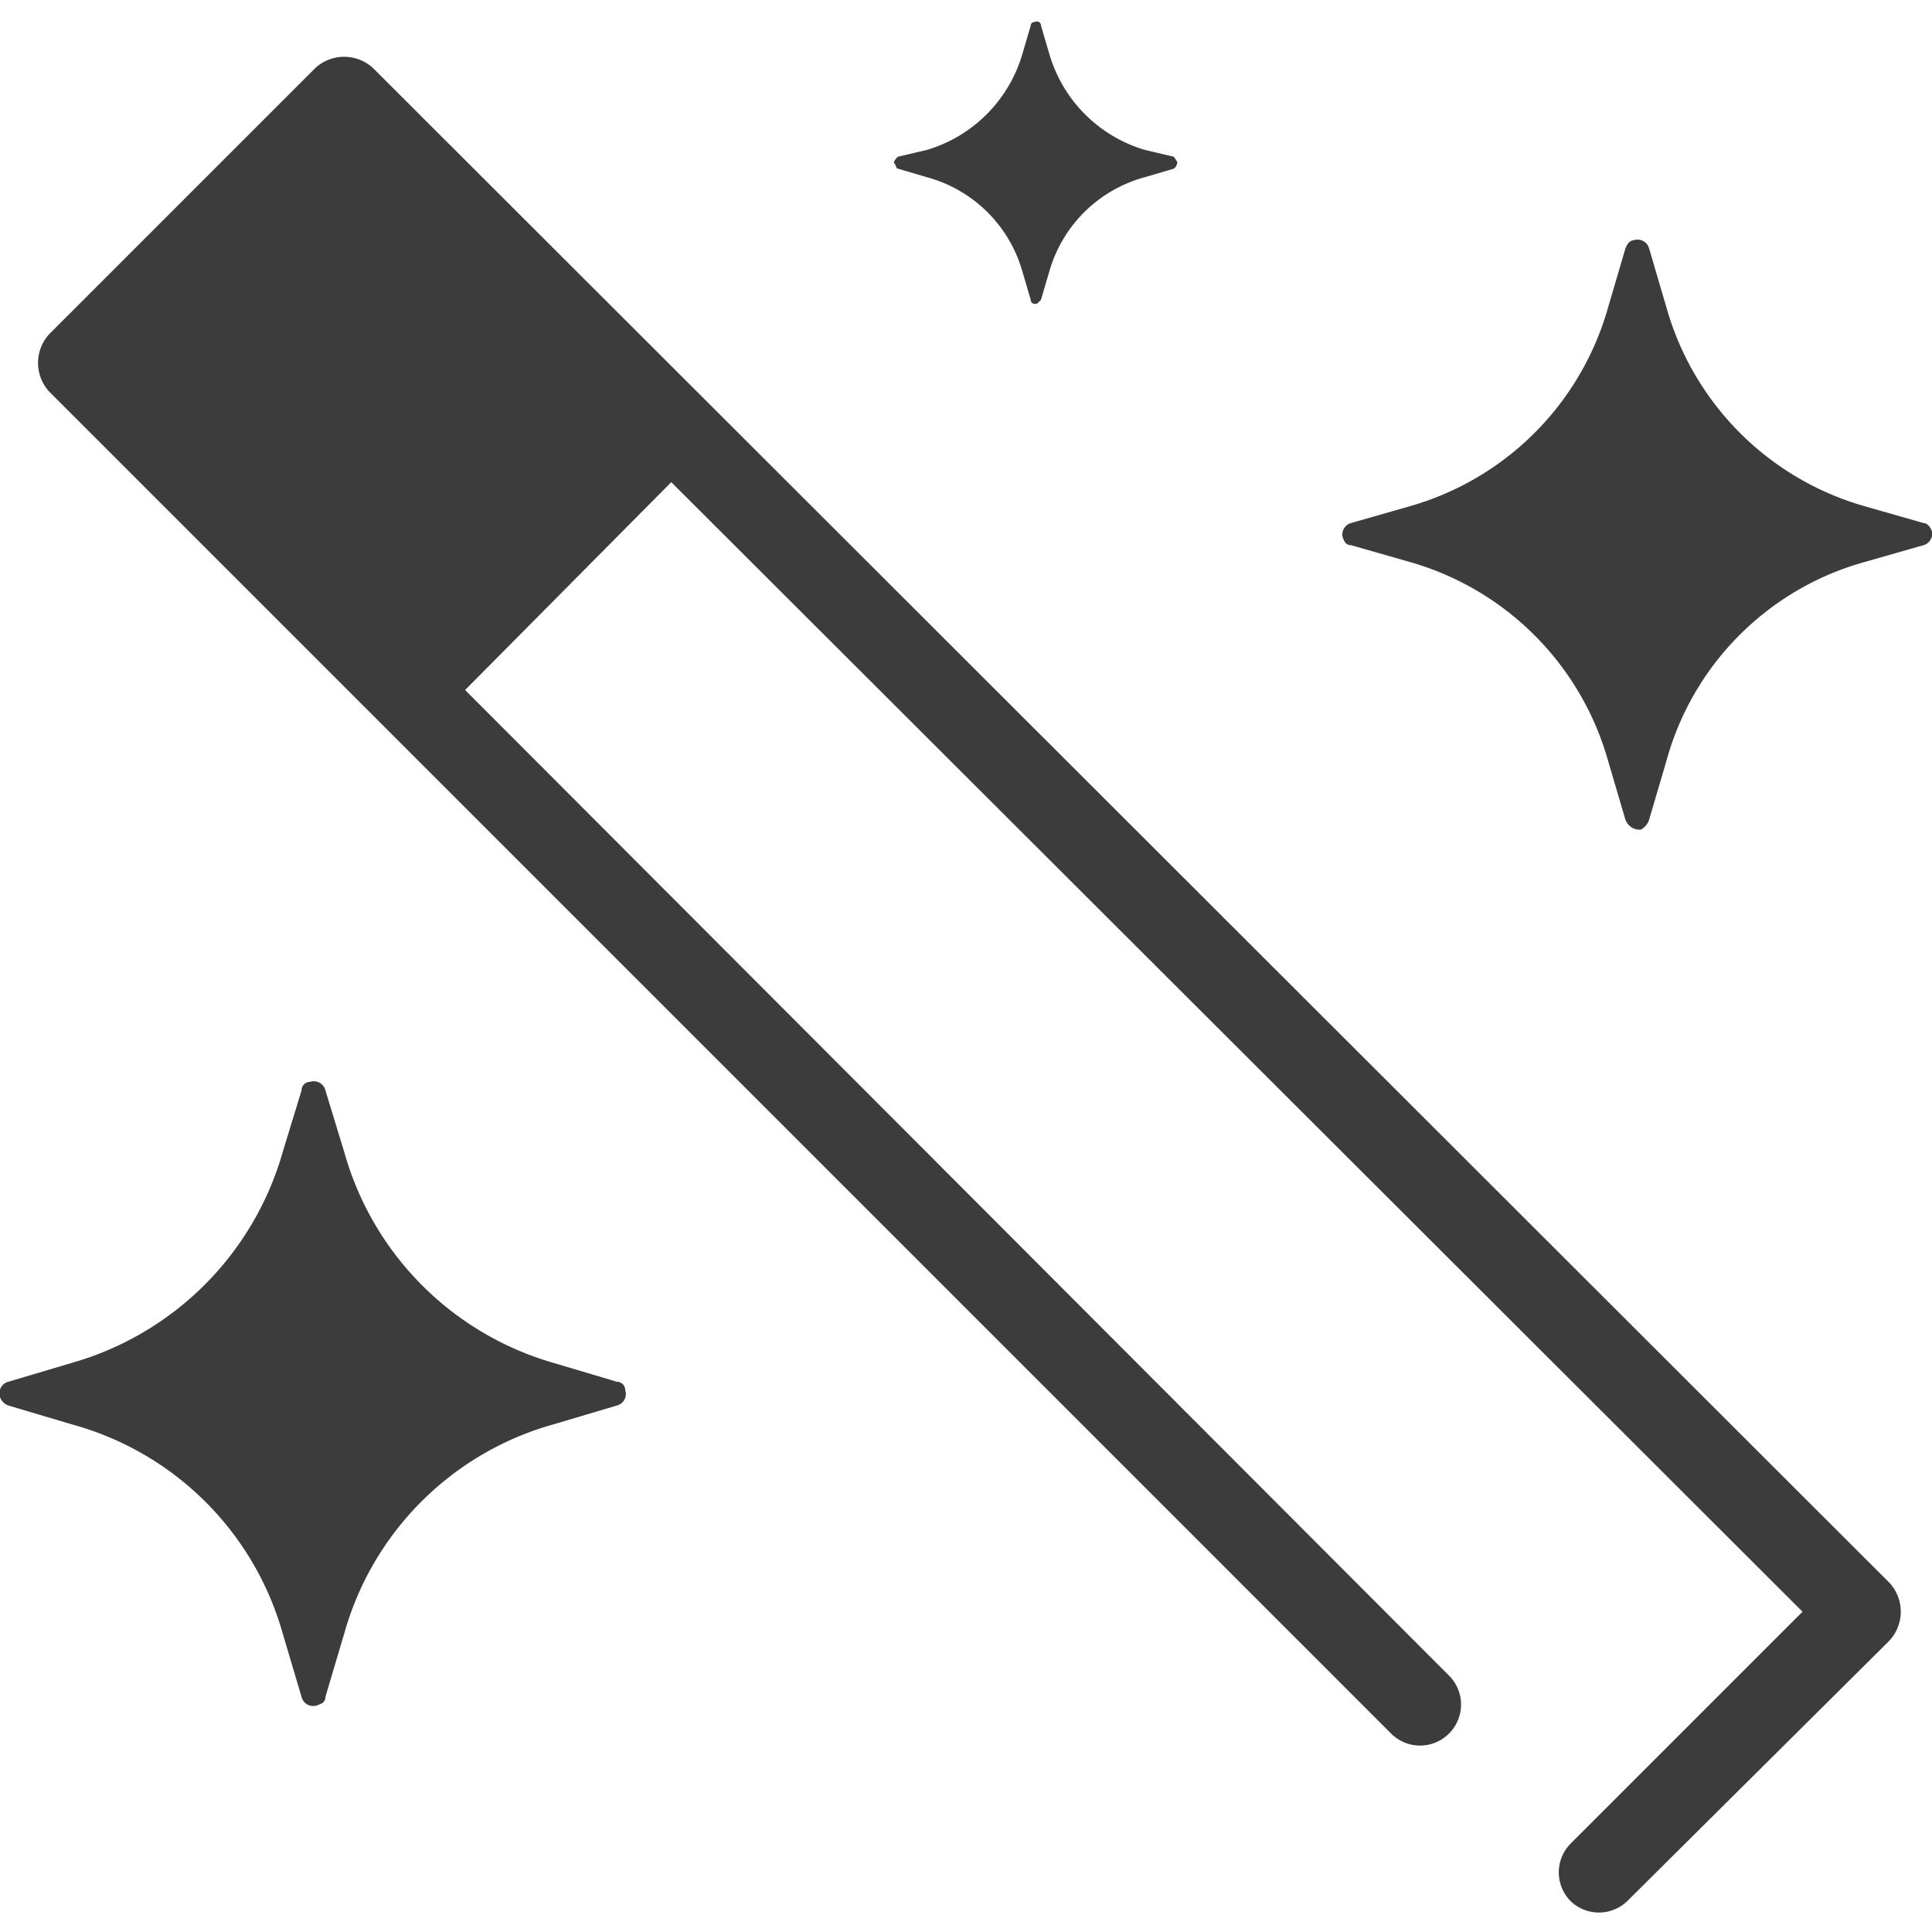
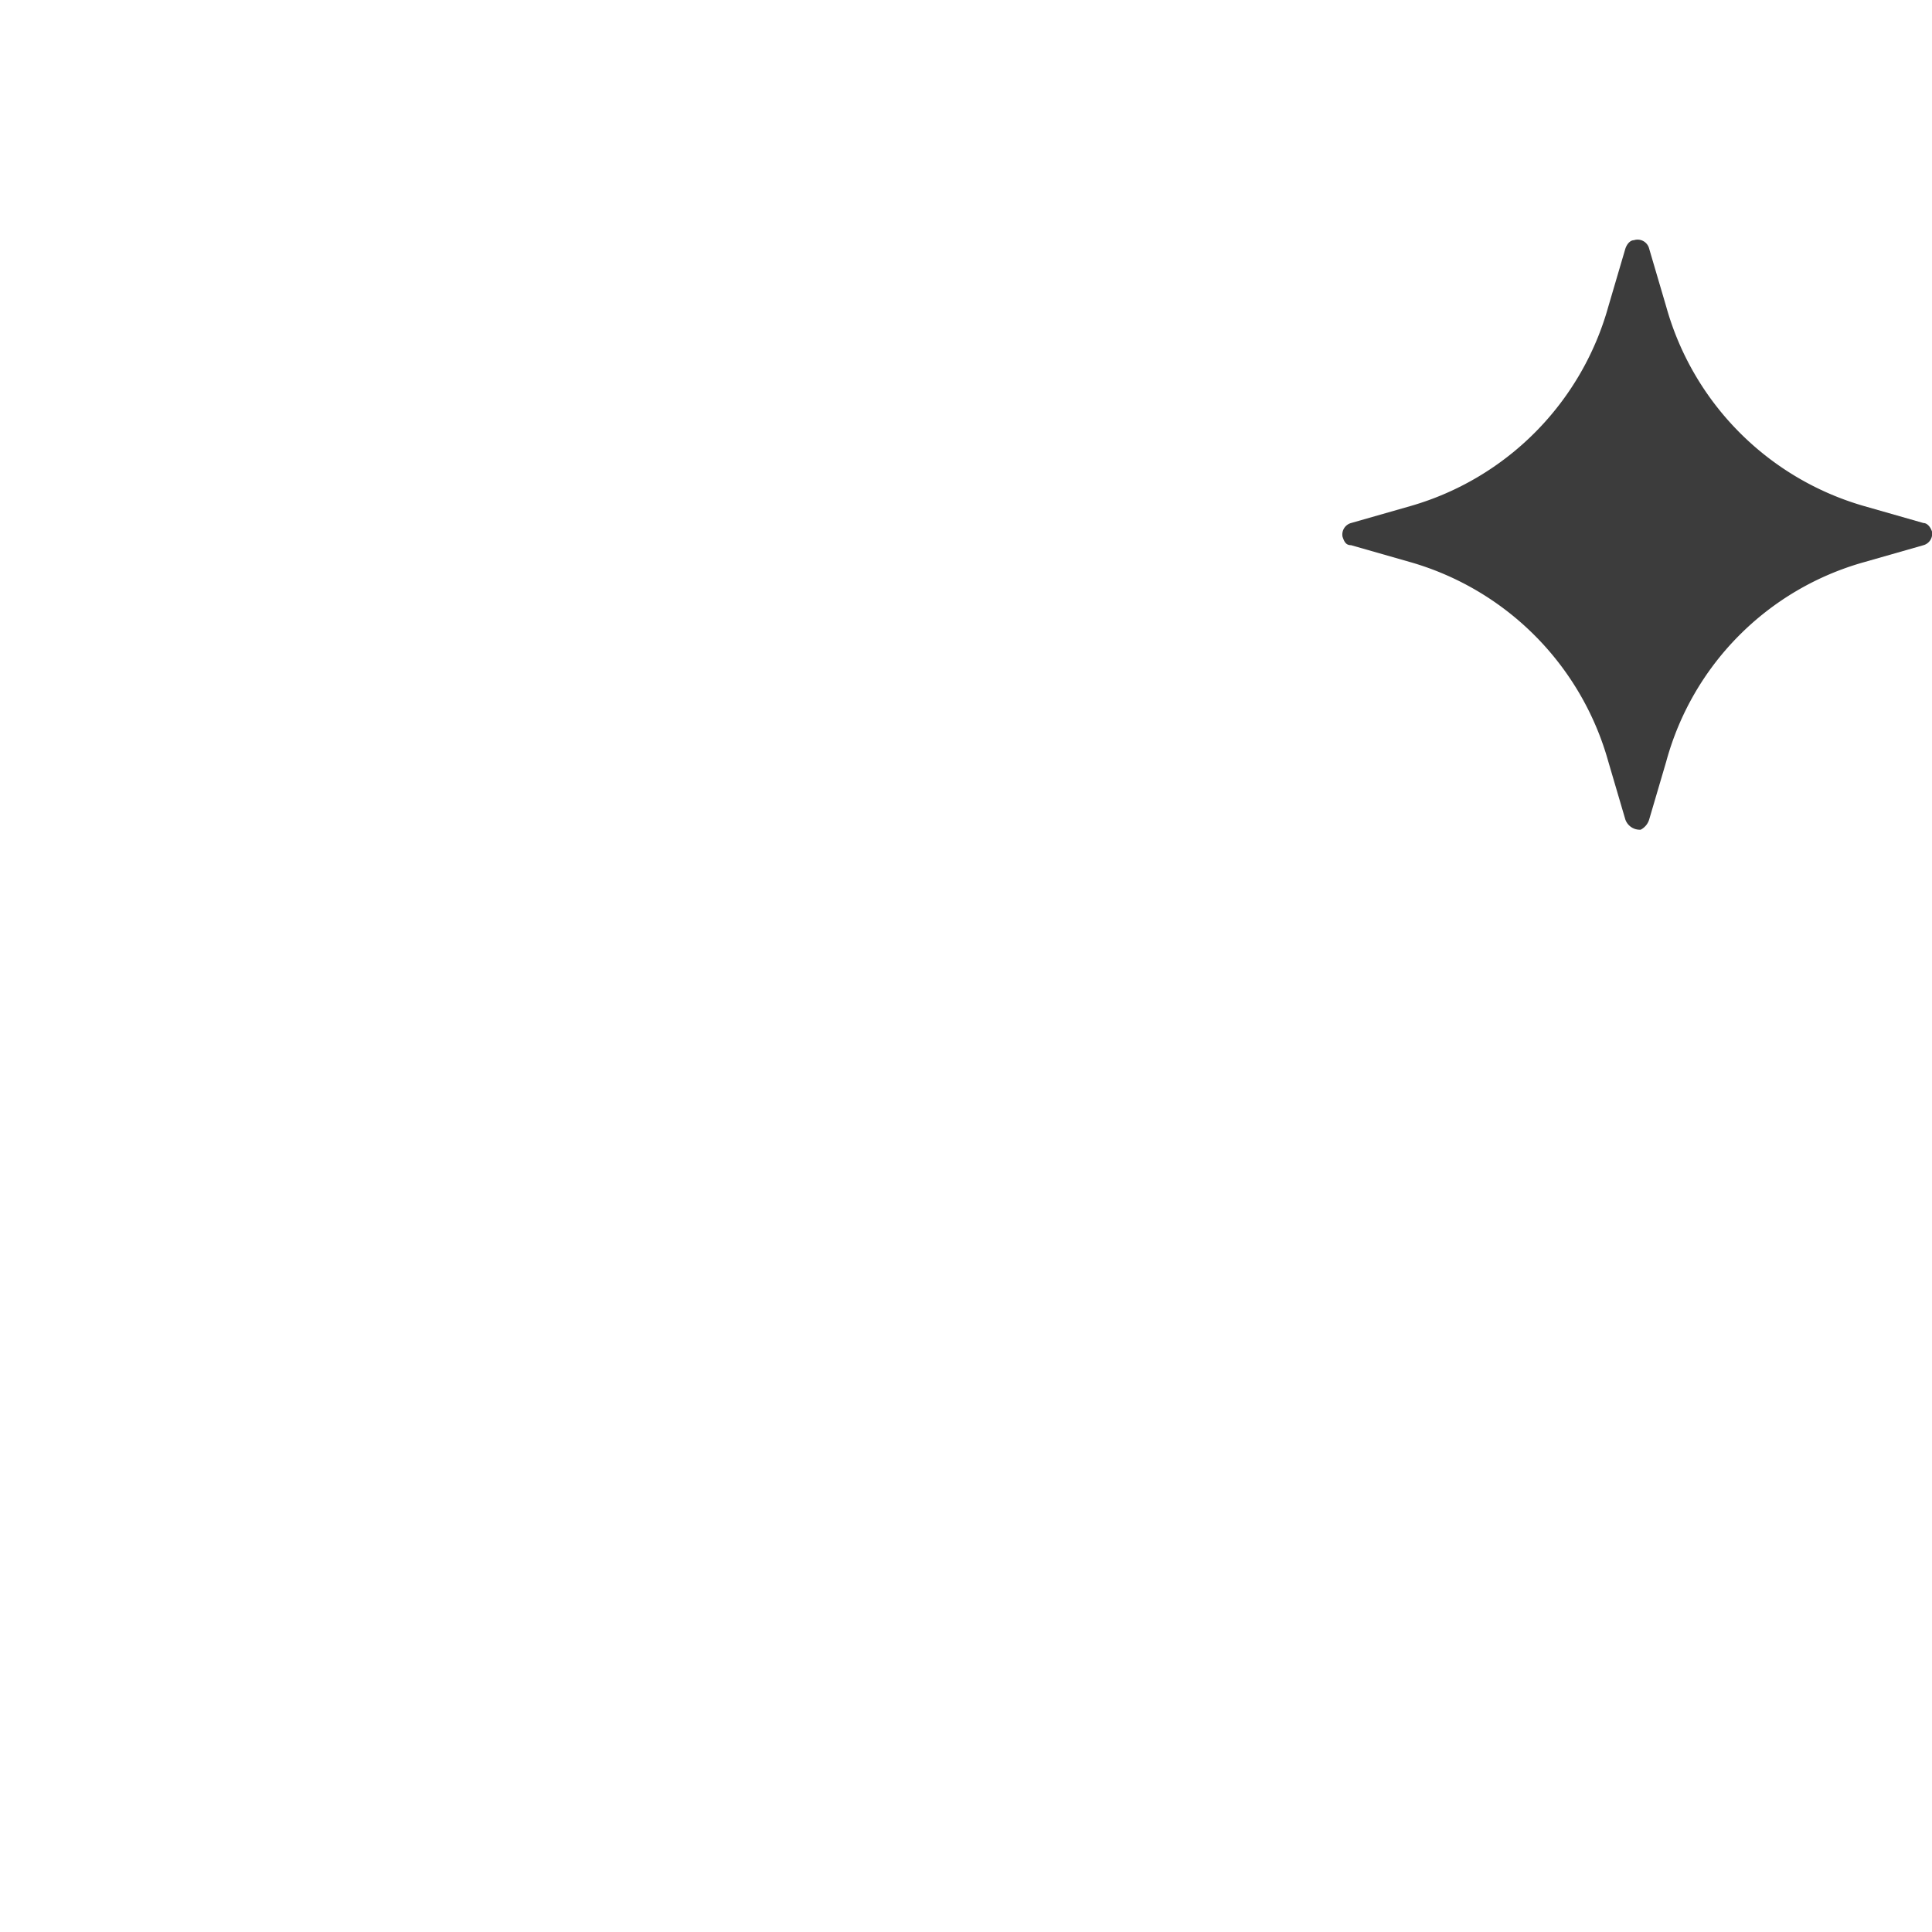
<svg xmlns="http://www.w3.org/2000/svg" id="Layer_1" data-name="Layer 1" width="113.4" height="113.4" viewBox="0 0 113.4 113.4">
  <defs>
    <style>.cls-1{fill:#3c3c3c;}</style>
  </defs>
-   <path class="cls-1" d="M21.9,4a2.5,2.5,0,0,0-3.4,0L2.9,19.6a2.5,2.5,0,0,0,0,3.4l78.8,78.8a2.4,2.4,0,0,0,3.4-.1,2.4,2.4,0,0,0,0-3.3h0L27.3,40.5,39.4,28.3l66.4,66.3L92.2,108.2a2.4,2.4,0,0,0,0,3.4,2.4,2.4,0,0,0,3.3,0h0l15.4-15.3a2.5,2.5,0,0,0,0-3.4h0Z" />
-   <path class="cls-1" d="M36.2,81.1,32.5,80A17.9,17.9,0,0,1,20.2,67.6L19.1,64a.7.7,0,0,0-.9-.5.5.5,0,0,0-.5.5l-1.1,3.6A18,18,0,0,1,4.2,80L.5,81.1A.7.7,0,0,0,0,82a.8.8,0,0,0,.5.5l3.7,1.1A17.7,17.7,0,0,1,16.6,95.9l1.1,3.7a.7.7,0,0,0,.9.5c.3-.1.5-.2.5-.5l1.1-3.7A17.7,17.7,0,0,1,32.5,83.6l3.7-1.1a.7.7,0,0,0,.5-.9A.5.5,0,0,0,36.2,81.1Z" />
-   <path class="cls-1" d="M52.7,9.9l1.7.5A8,8,0,0,1,60,15.9l.5,1.7c0,.2.2.3.4.2l.2-.2.5-1.7a8,8,0,0,1,5.6-5.5l1.7-.5a.5.5,0,0,0,.2-.4l-.2-.3-1.7-.4a8.3,8.3,0,0,1-5.6-5.6l-.5-1.7c0-.2-.2-.3-.4-.2a.2.2,0,0,0-.2.2L60,3.2a8.3,8.3,0,0,1-5.6,5.6l-1.7.4c-.1.1-.3.3-.2.4S52.6,9.9,52.7,9.9Z" />
  <path class="cls-1" d="M112.9,30.7l-3.5-1A16.9,16.9,0,0,1,97.8,18l-1-3.4a.7.7,0,0,0-.9-.5c-.2,0-.4.2-.5.5l-1,3.4A16.9,16.9,0,0,1,82.8,29.7l-3.5,1a.7.7,0,0,0-.5.8c.1.3.2.5.5.5l3.5,1A16.9,16.9,0,0,1,94.4,44.7l1,3.4a.9.9,0,0,0,.9.6,1,1,0,0,0,.5-.6l1-3.4A16.7,16.7,0,0,1,109.4,33l3.5-1a.7.7,0,0,0,.5-.8C113.3,30.9,113.1,30.7,112.9,30.7Z" />
</svg>